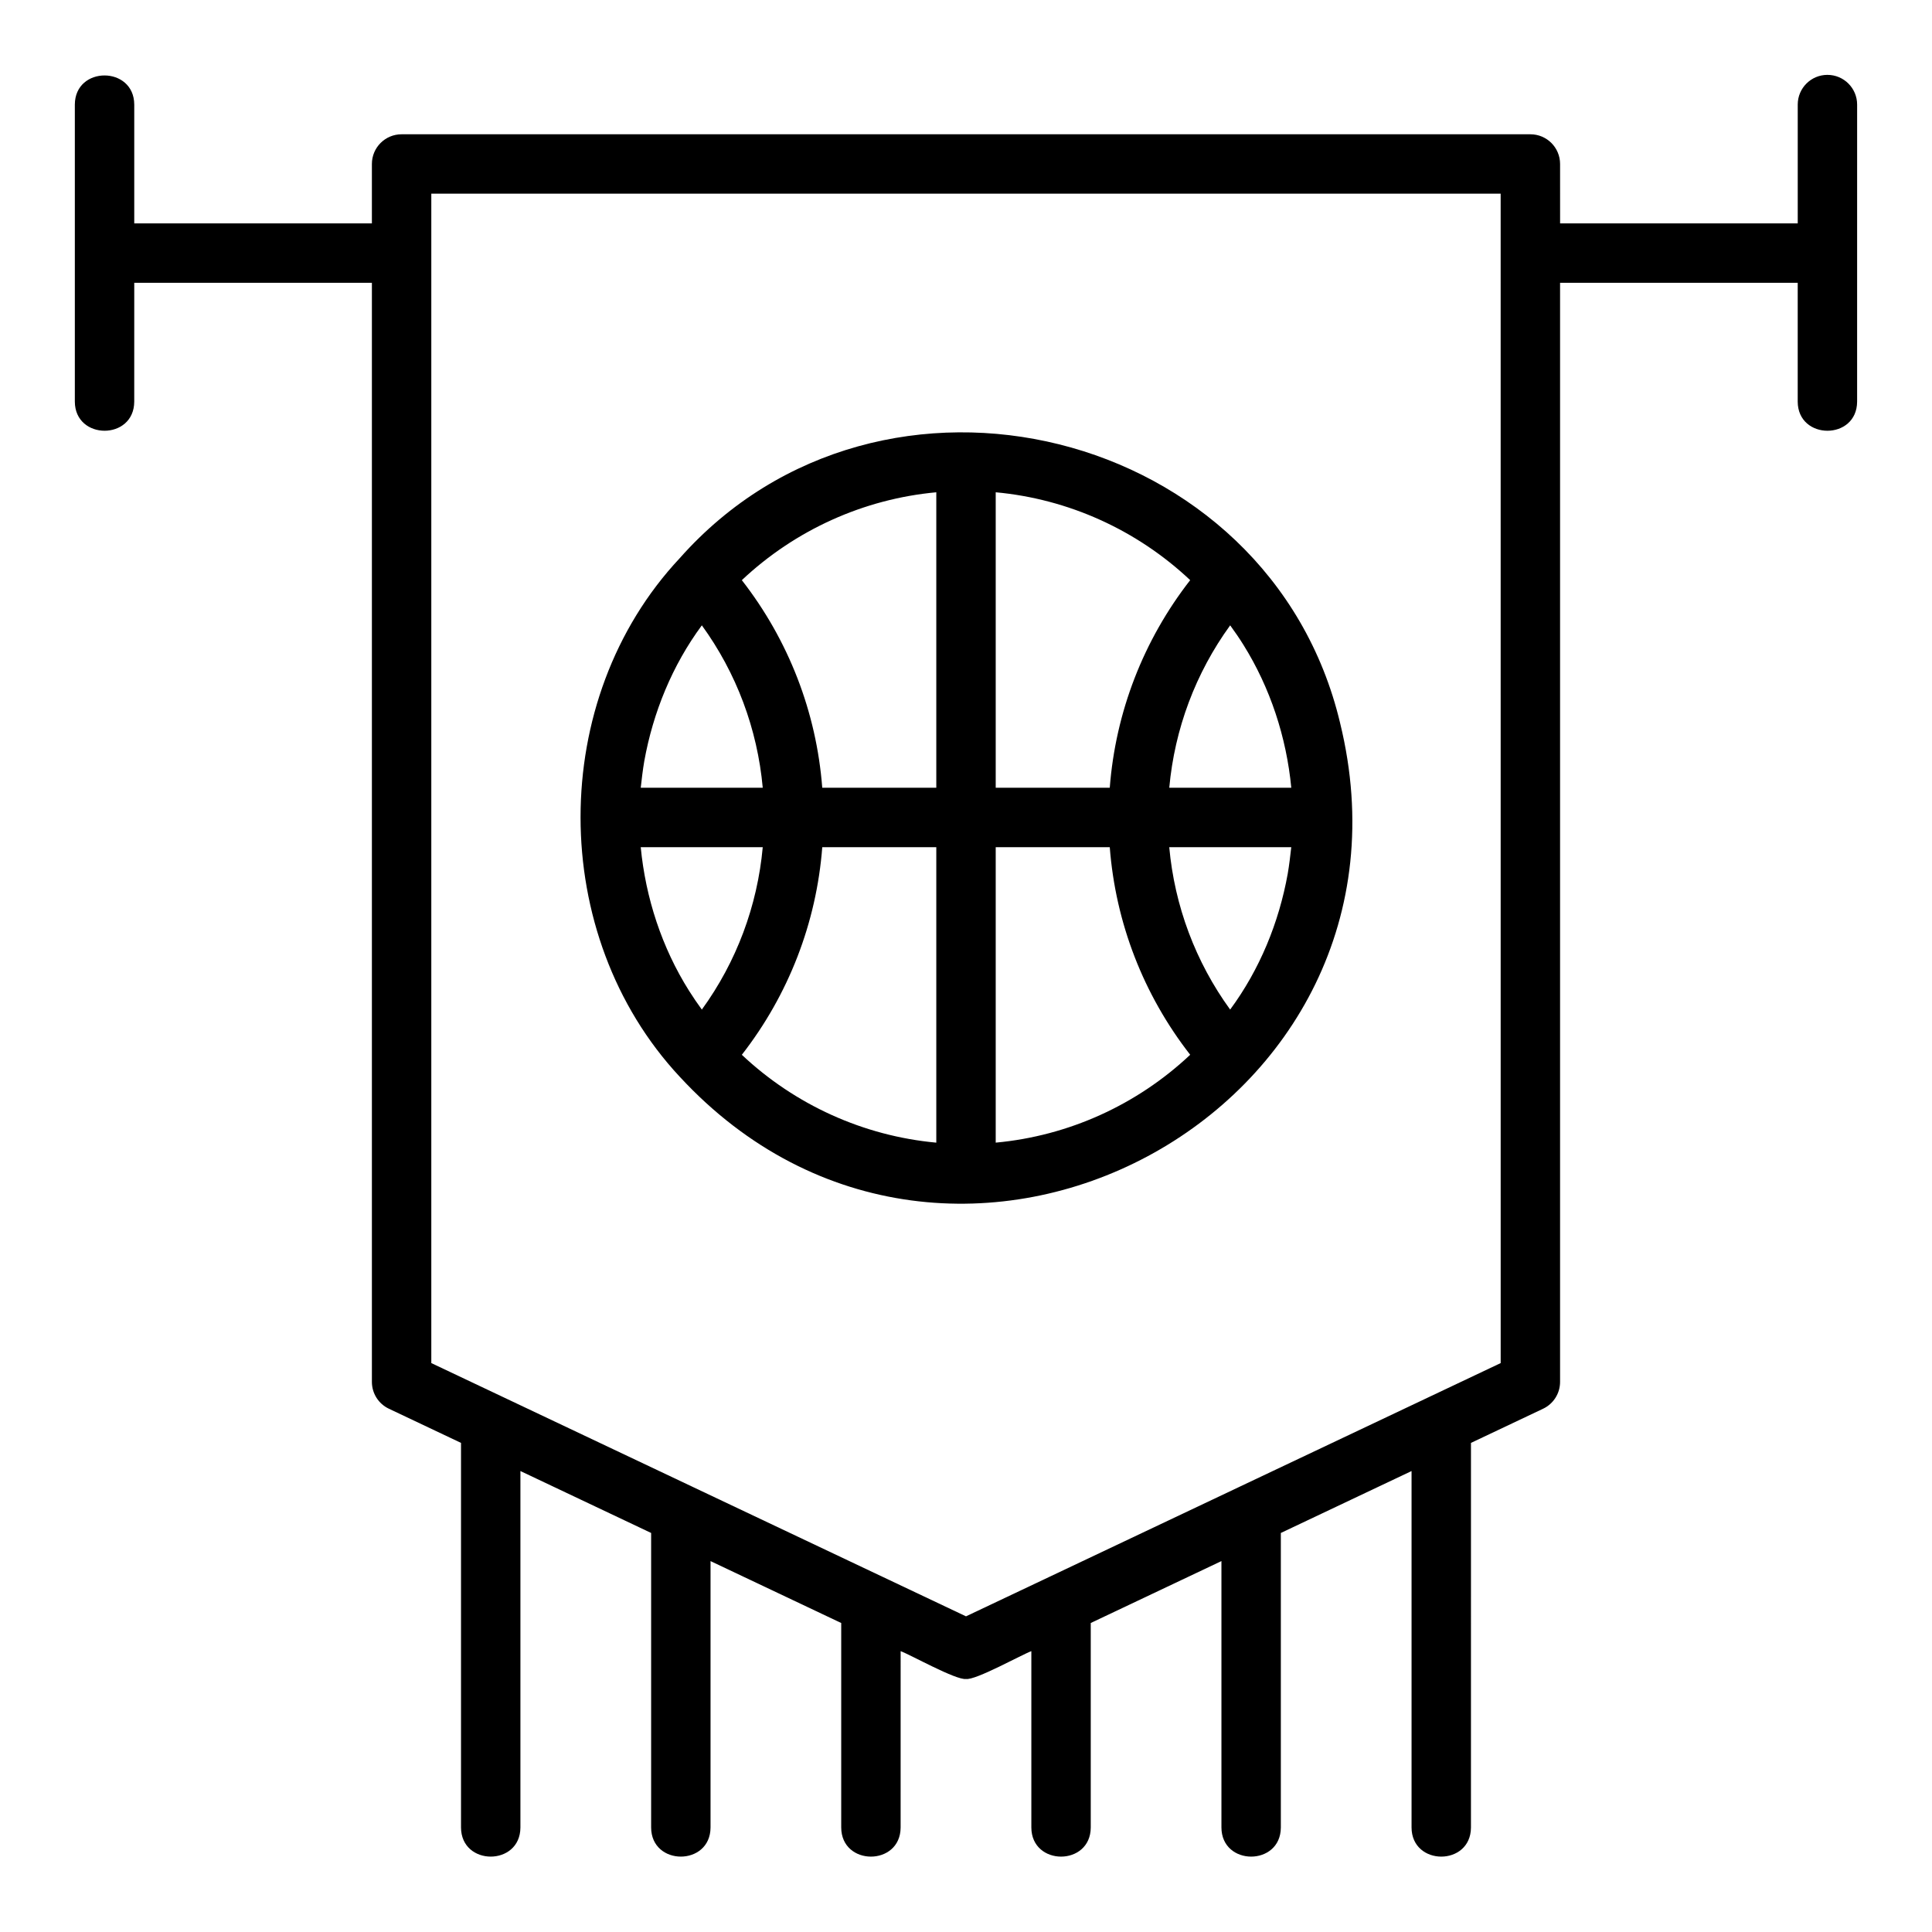
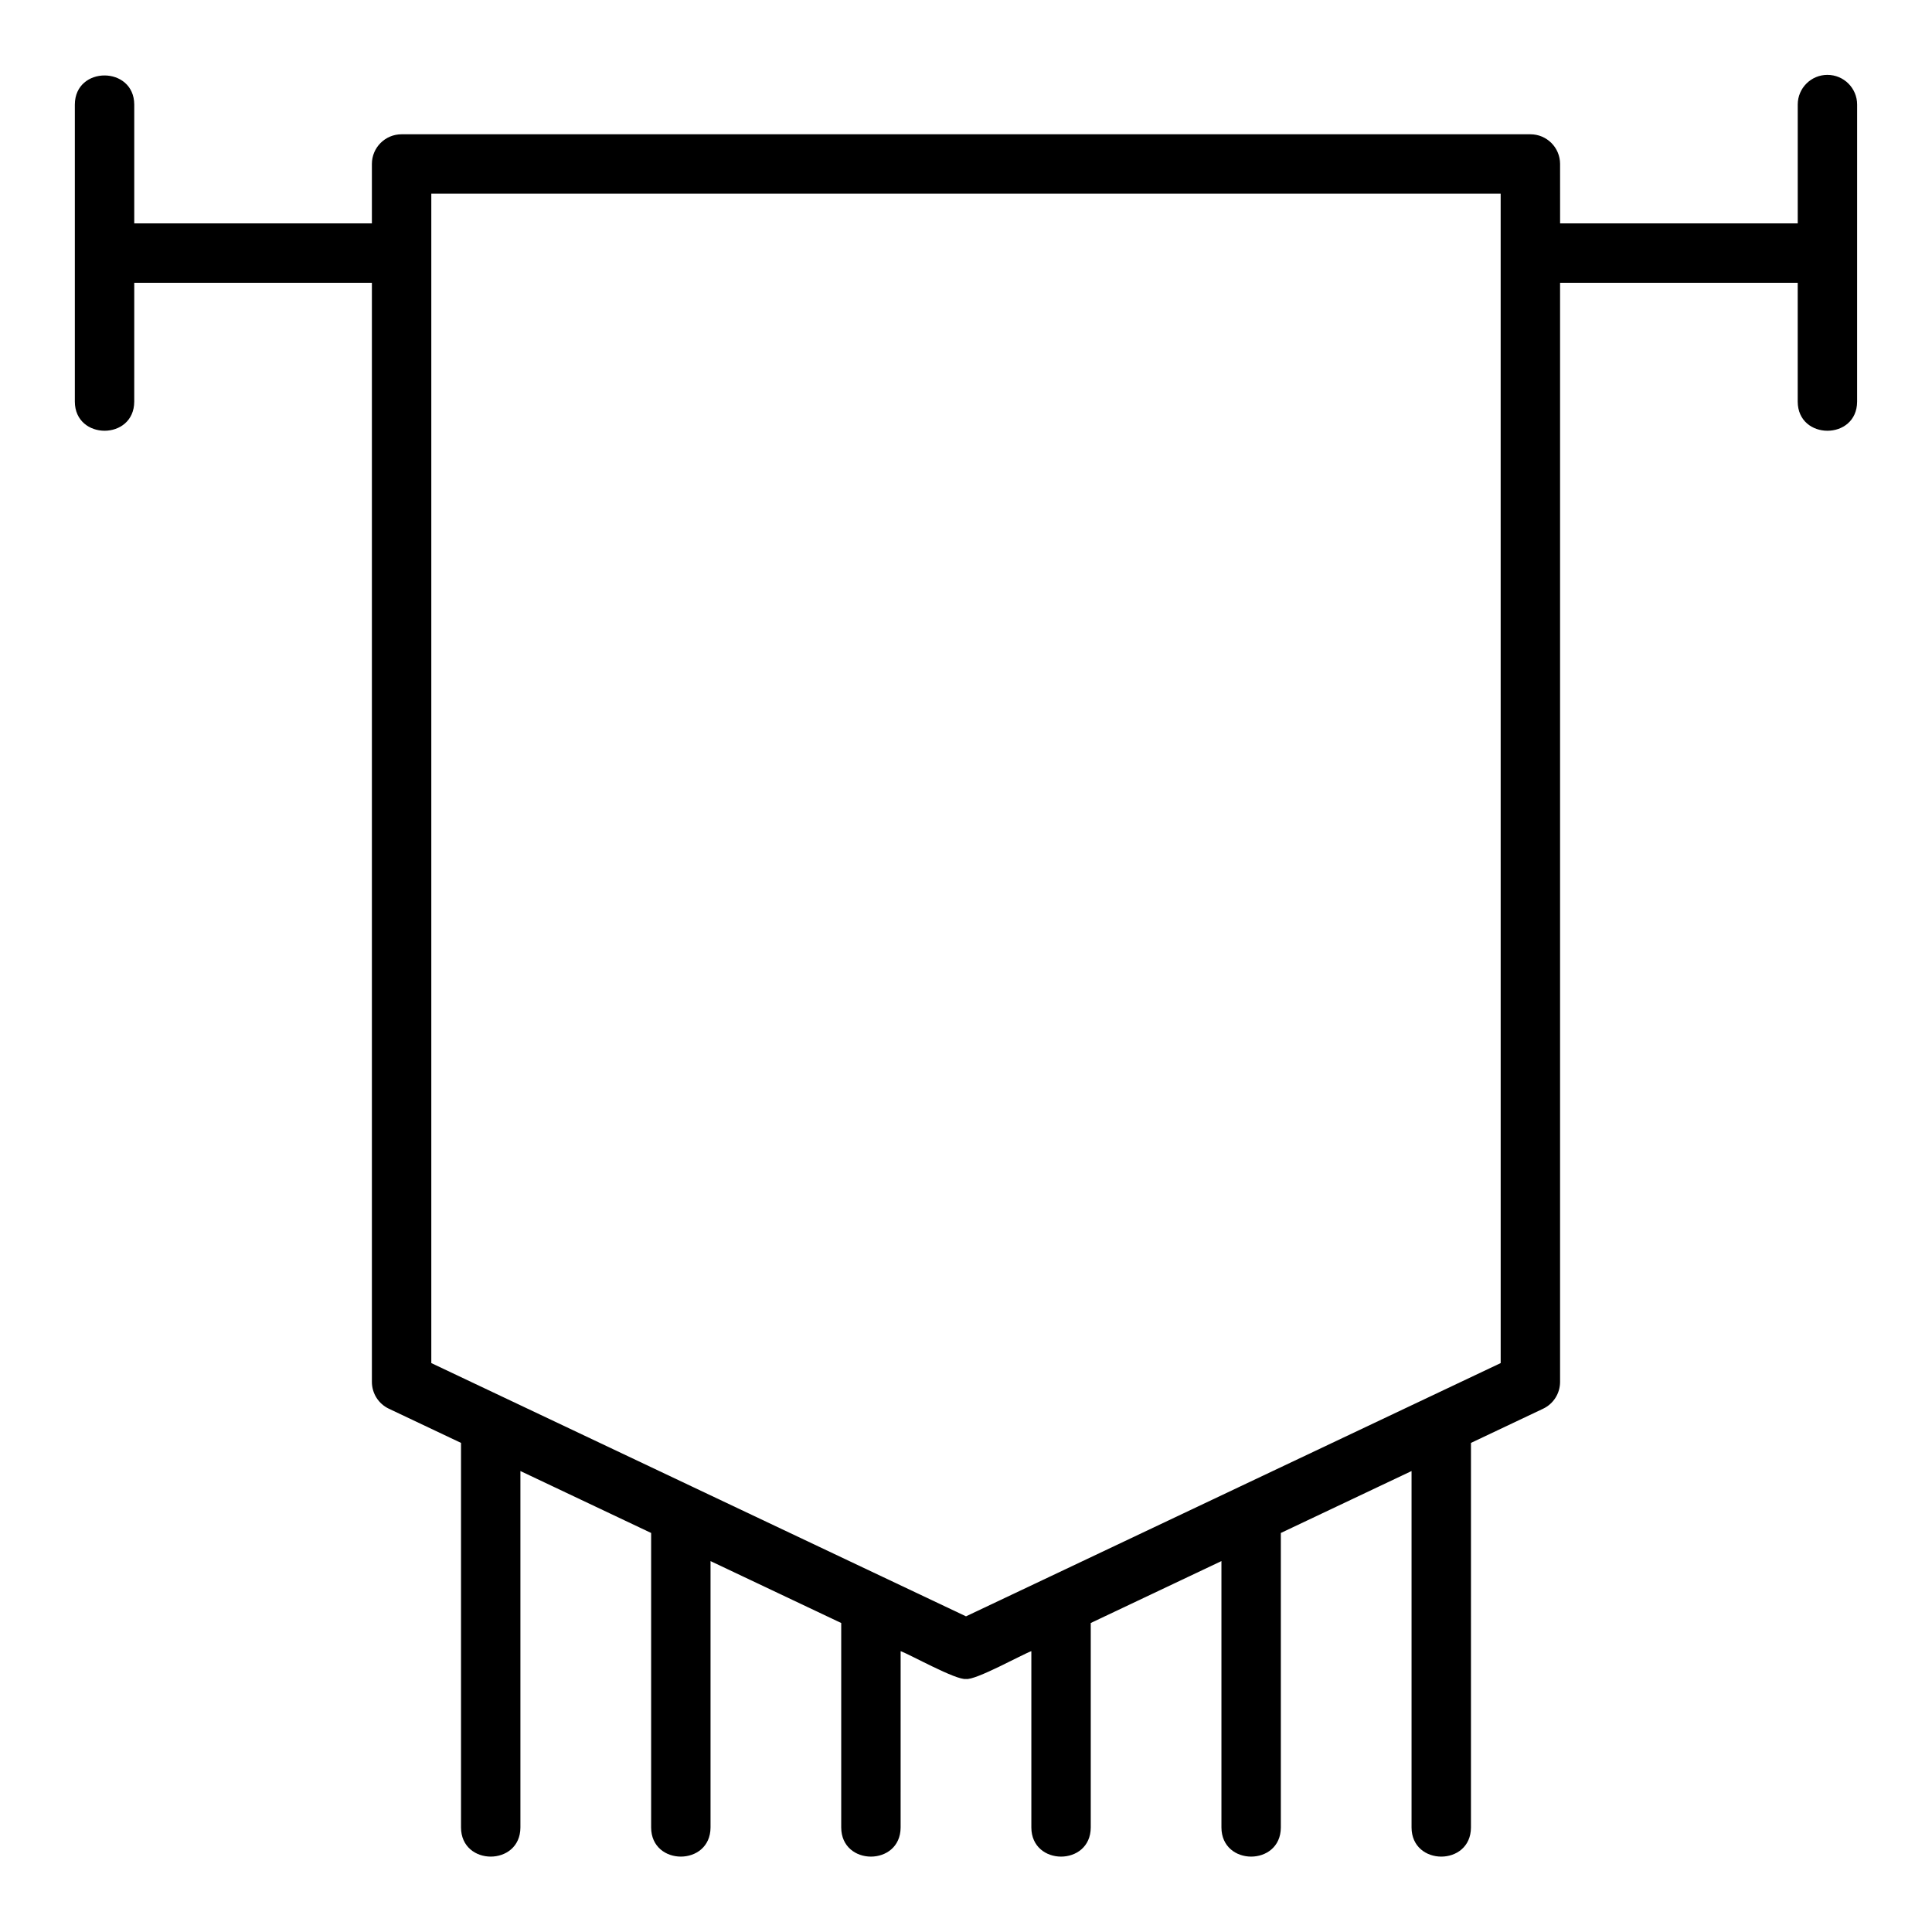
<svg xmlns="http://www.w3.org/2000/svg" fill="#000000" width="800px" height="800px" version="1.1" viewBox="144 144 512 512">
  <g>
    <path d="m628.29 163.84c-4.352 0-7.871 3.523-7.871 7.871v31.488h-62.977l-0.004-15.742c0-4.348-3.519-7.871-7.871-7.871h-299.14c-4.352 0-7.871 3.523-7.871 7.871v15.742l-62.977 0.004v-31.488c-0.039-10.27-15.703-10.312-15.746 0v78.719c0.039 10.27 15.703 10.312 15.742 0 0.004 0 0.004-31.488 0.004-31.488h62.977v291.27c0 3.043 1.754 5.812 4.504 7.109l19.113 9.055v101.92c0.039 10.281 15.703 10.305 15.742 0v-94.461l34.641 16.41v78.051c0.039 10.285 15.703 10.301 15.742 0v-70.594l34.633 16.406v54.188c0.039 10.289 15.703 10.301 15.742 0 0.004 0 0.004-46.73 0.004-46.73 2.492 0.898 14.758 7.762 17.32 7.371 2.5 0.414 14.91-6.508 17.32-7.371v46.73c0.039 10.289 15.703 10.301 15.742 0v-54.191l34.633-16.406v70.598c0.039 10.285 15.703 10.301 15.742 0v-78.051l34.641-16.41v94.461c0.039 10.281 15.703 10.305 15.742 0 0.004 0 0.004-101.92 0.004-101.92l19.109-9.051c2.754-1.301 4.504-4.07 4.504-7.113v-291.27h62.977v31.488c0.039 10.277 15.703 10.305 15.742 0 0.004 0 0.004-78.719 0.004-78.719 0-4.348-3.523-7.875-7.871-7.875zm-86.594 341.39-18.793 8.902c-0.016 0.004-0.027 0.012-0.039 0.02l-50.301 23.824c-0.051 0.02-0.094 0.047-0.145 0.07l-50.203 23.781c-0.074 0.031-0.141 0.07-0.215 0.102l-22 10.418-22-10.422c-0.074-0.035-0.141-0.074-0.219-0.102l-50.199-23.777c-0.051-0.023-0.094-0.047-0.145-0.07l-50.297-23.824c-0.016-0.008-0.027-0.016-0.043-0.02l-18.797-8.902v-309.9h283.39z" />
-     <path d="m499.14 335.6c-18.648-78.43-121.62-103.95-175.01-43.668-35.07 37.43-35.004 99.863 0 137.41 0 0 0.004 0 0.004 0.004l0.004 0.004c72.074 77.996 200.28 9.438 175-93.746zm-13.879 39.953c-2.324 12.938-7.438 25.402-15.258 35.996-9.176-12.629-14.727-27.477-16.141-43.039h32.336c-0.27 2.352-0.535 4.715-0.938 7.043zm-158.66 31.004c-7.203-11.43-11.508-24.613-12.801-38.047h32.336c-1.414 15.566-6.965 30.41-16.141 43.039-1.188-1.629-2.328-3.289-3.394-4.992zm-11.863-60.836c2.328-12.934 7.43-25.41 15.258-36 9.176 12.633 14.727 27.48 16.141 43.043h-32.336c0.27-2.352 0.535-4.715 0.938-7.043zm158.79-30.82c7.113 11.402 11.398 24.5 12.676 37.863h-32.336c1.414-15.562 6.965-30.41 16.141-43.043 1.23 1.691 2.422 3.41 3.519 5.18zm-35.43 37.863h-30.223v-78.305c19.262 1.77 37.426 9.996 51.535 23.285-12.375 15.883-19.773 34.957-21.312 55.02zm-45.969 0h-30.223c-1.539-20.062-8.938-39.137-21.312-55.016 14.117-13.293 32.281-21.516 51.535-23.289zm-30.219 15.746h30.219v78.305c-19.262-1.77-37.426-9.996-51.535-23.285 12.375-15.883 19.773-34.961 21.316-55.02zm45.965 0h30.223c1.539 20.062 8.938 39.137 21.316 55.016-14.117 13.293-32.281 21.516-51.539 23.285z" />
  </g>
</svg>